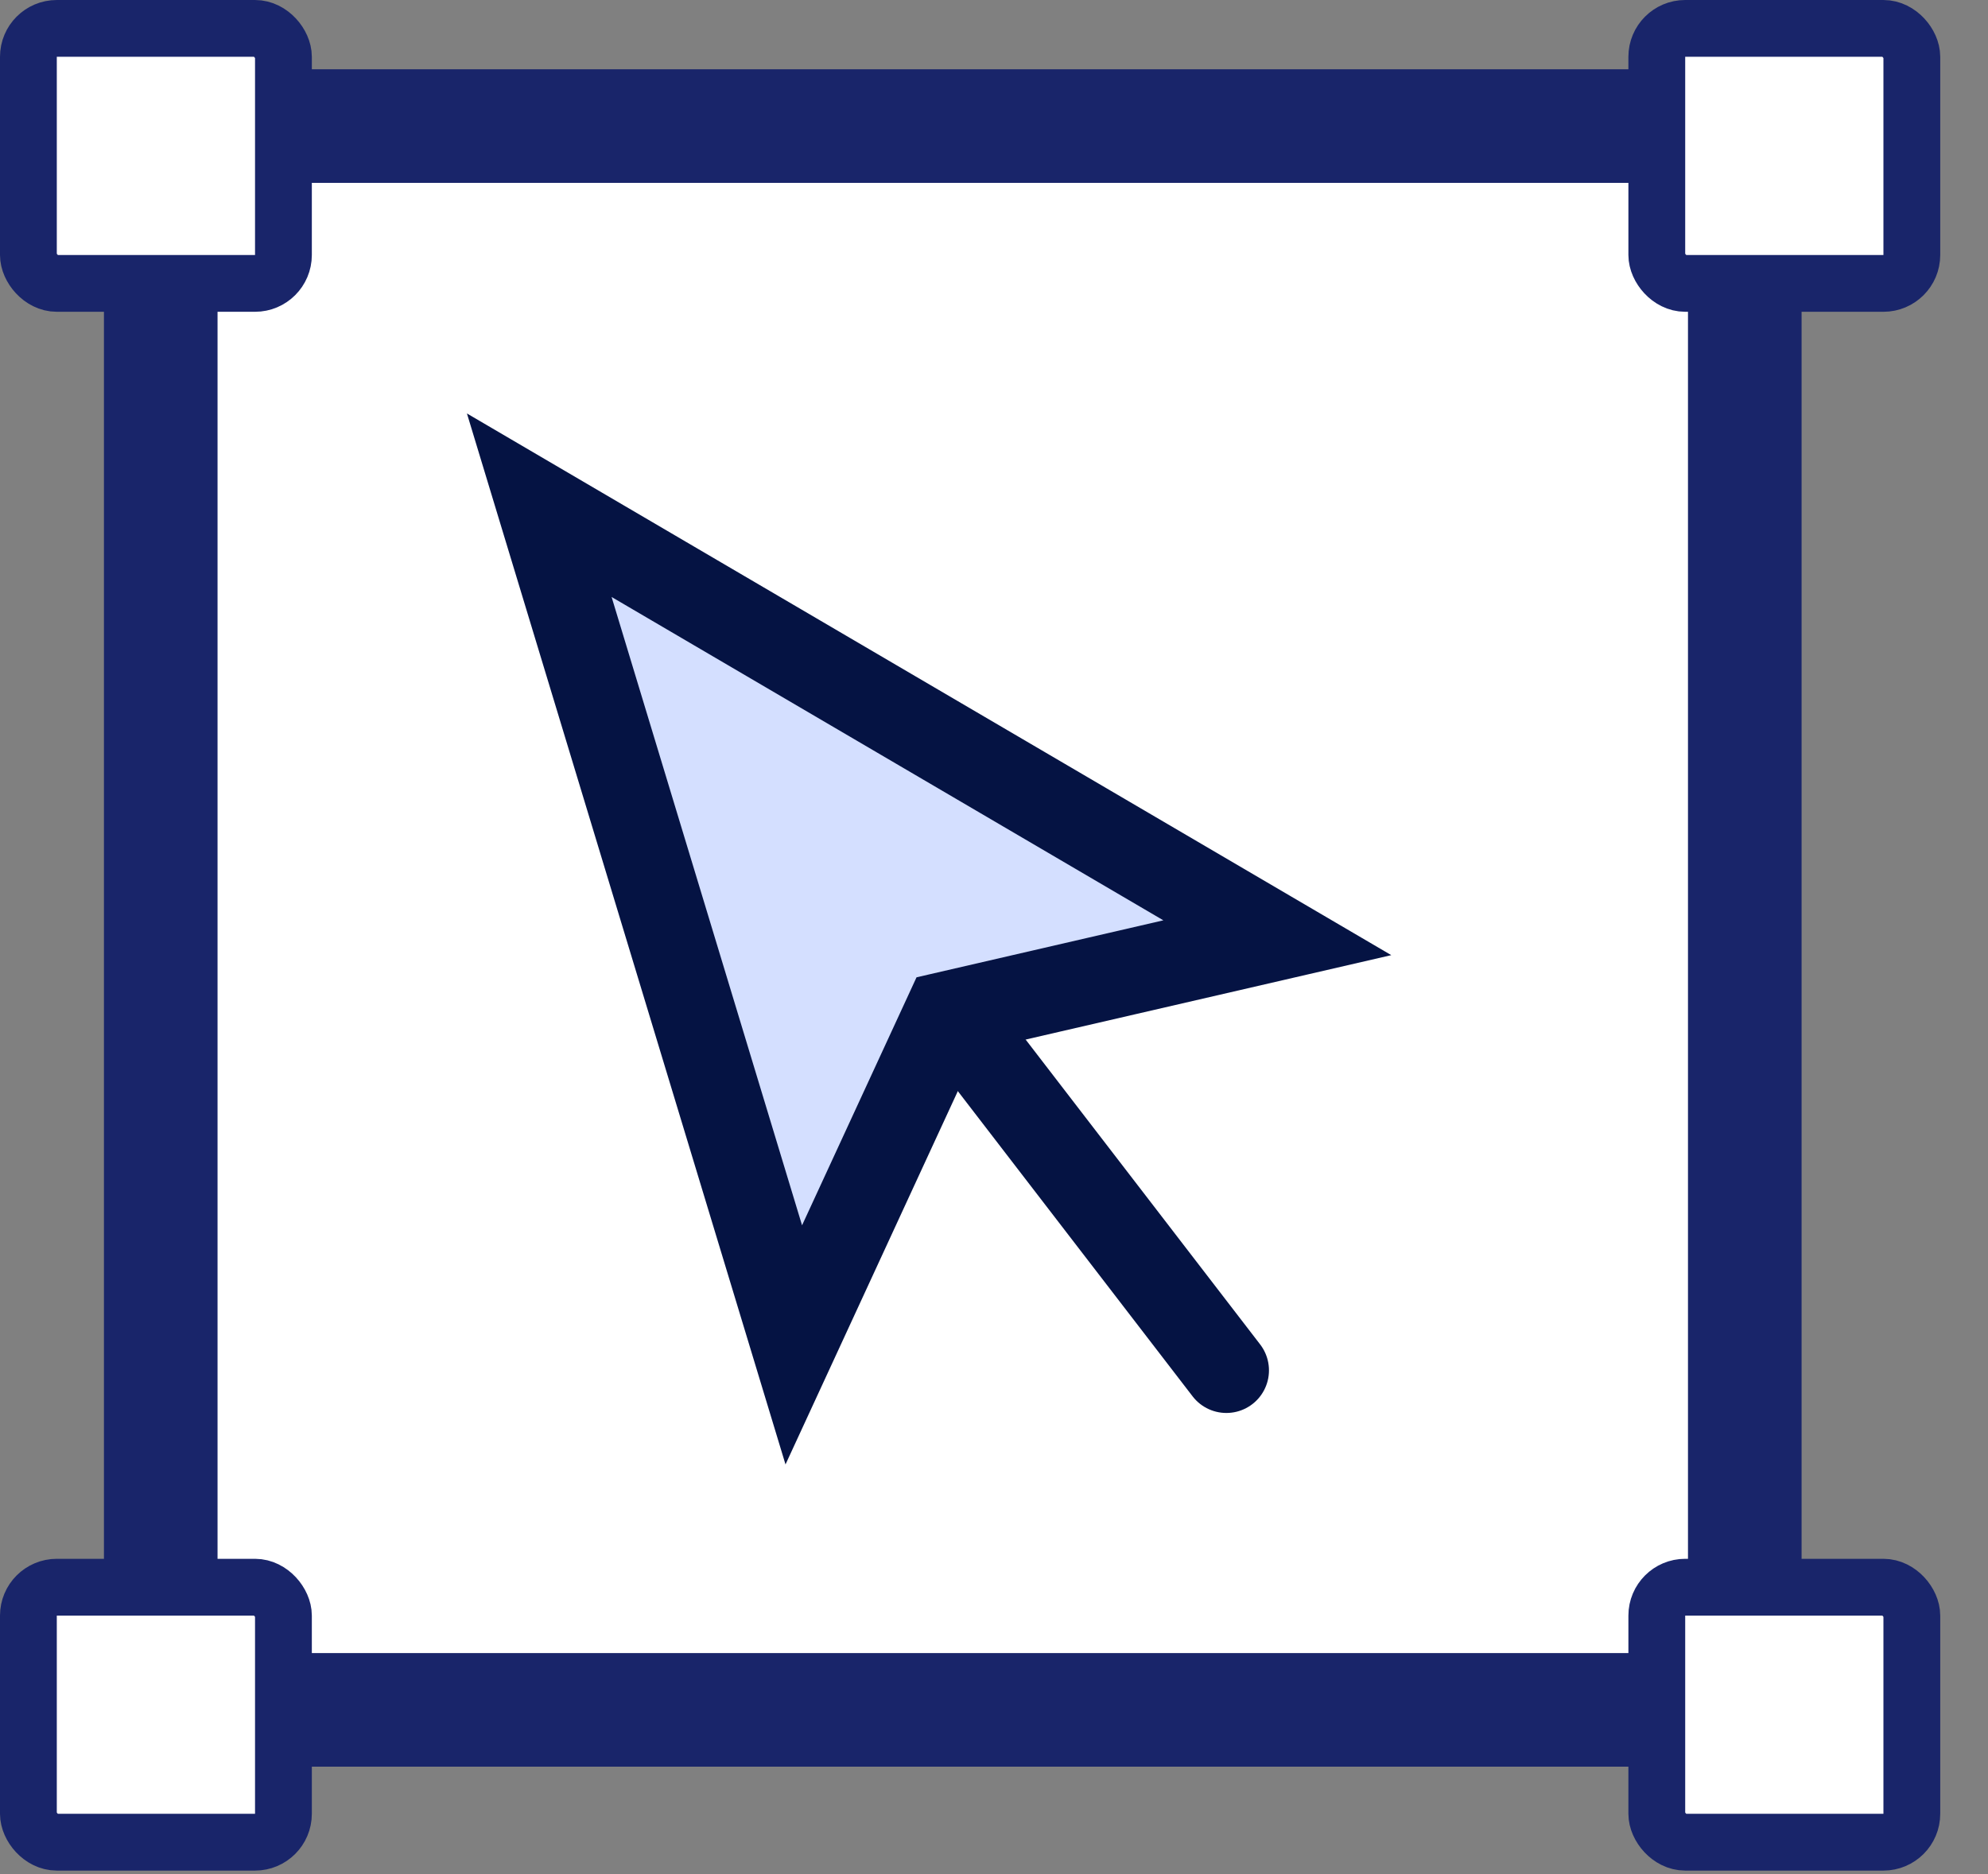
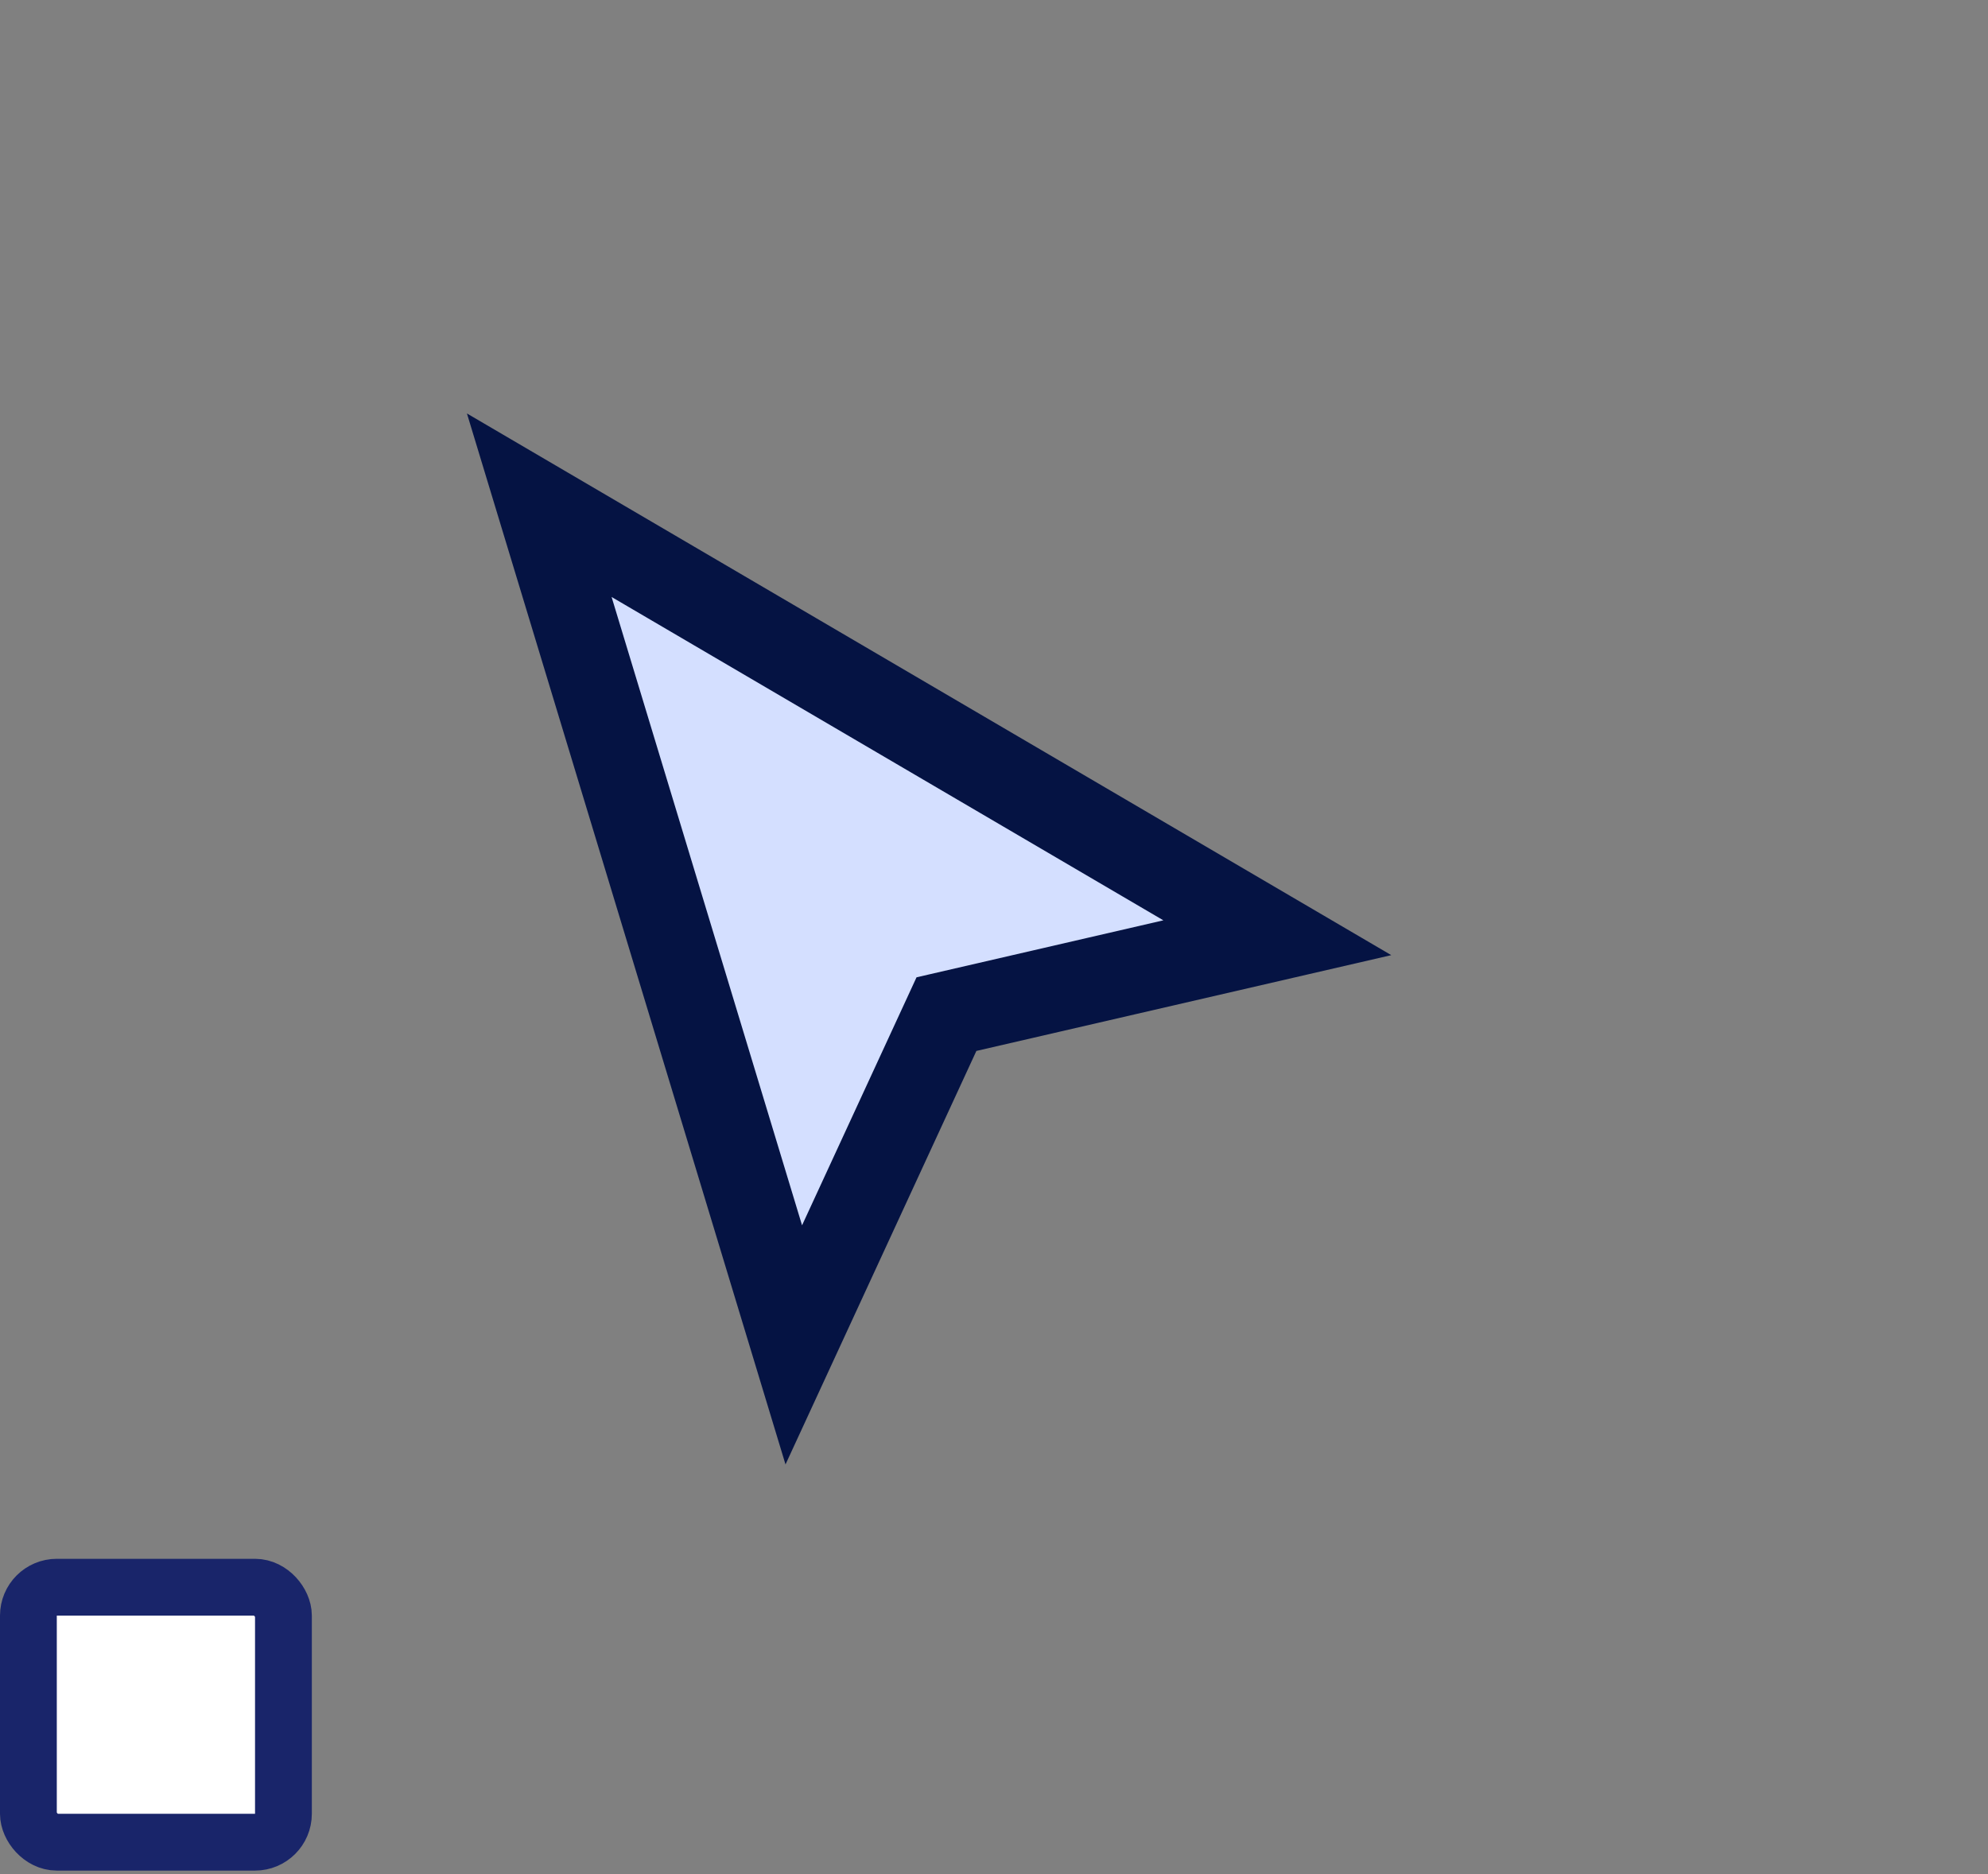
<svg xmlns="http://www.w3.org/2000/svg" width="35" height="33" viewBox="0 0 35 33" fill="none">
  <rect x="0" y="0" width="35" height="33" fill="#808080" stroke="none" />
-   <rect x="2.83" y="2.22" width="27.888" height="27.888" rx="1" fill="white" stroke="#19256A" stroke-width="2" />
-   <rect x="0.5" y="0.5" width="4.49" height="4.49" rx="0.5" fill="white" stroke="#19256A" />
  <rect x="0.5" y="27.948" width="4.49" height="4.49" rx="0.5" fill="white" stroke="#19256A" />
-   <rect x="29.169" y="0.5" width="4.49" height="4.49" rx="0.5" fill="white" stroke="#19256A" />
-   <rect x="29.169" y="27.948" width="4.49" height="4.49" rx="0.5" fill="white" stroke="#19256A" />
  <path d="M22.488 16.512L9.494 8.896L13.975 23.681L16.663 17.857L22.488 16.512Z" fill="#D4DFFF" stroke="#051343" stroke-width="1.5" stroke-linecap="round" />
-   <path d="M17.111 18.305L21.591 24.13" stroke="#051343" stroke-width="1.5" stroke-linecap="round" />
</svg>